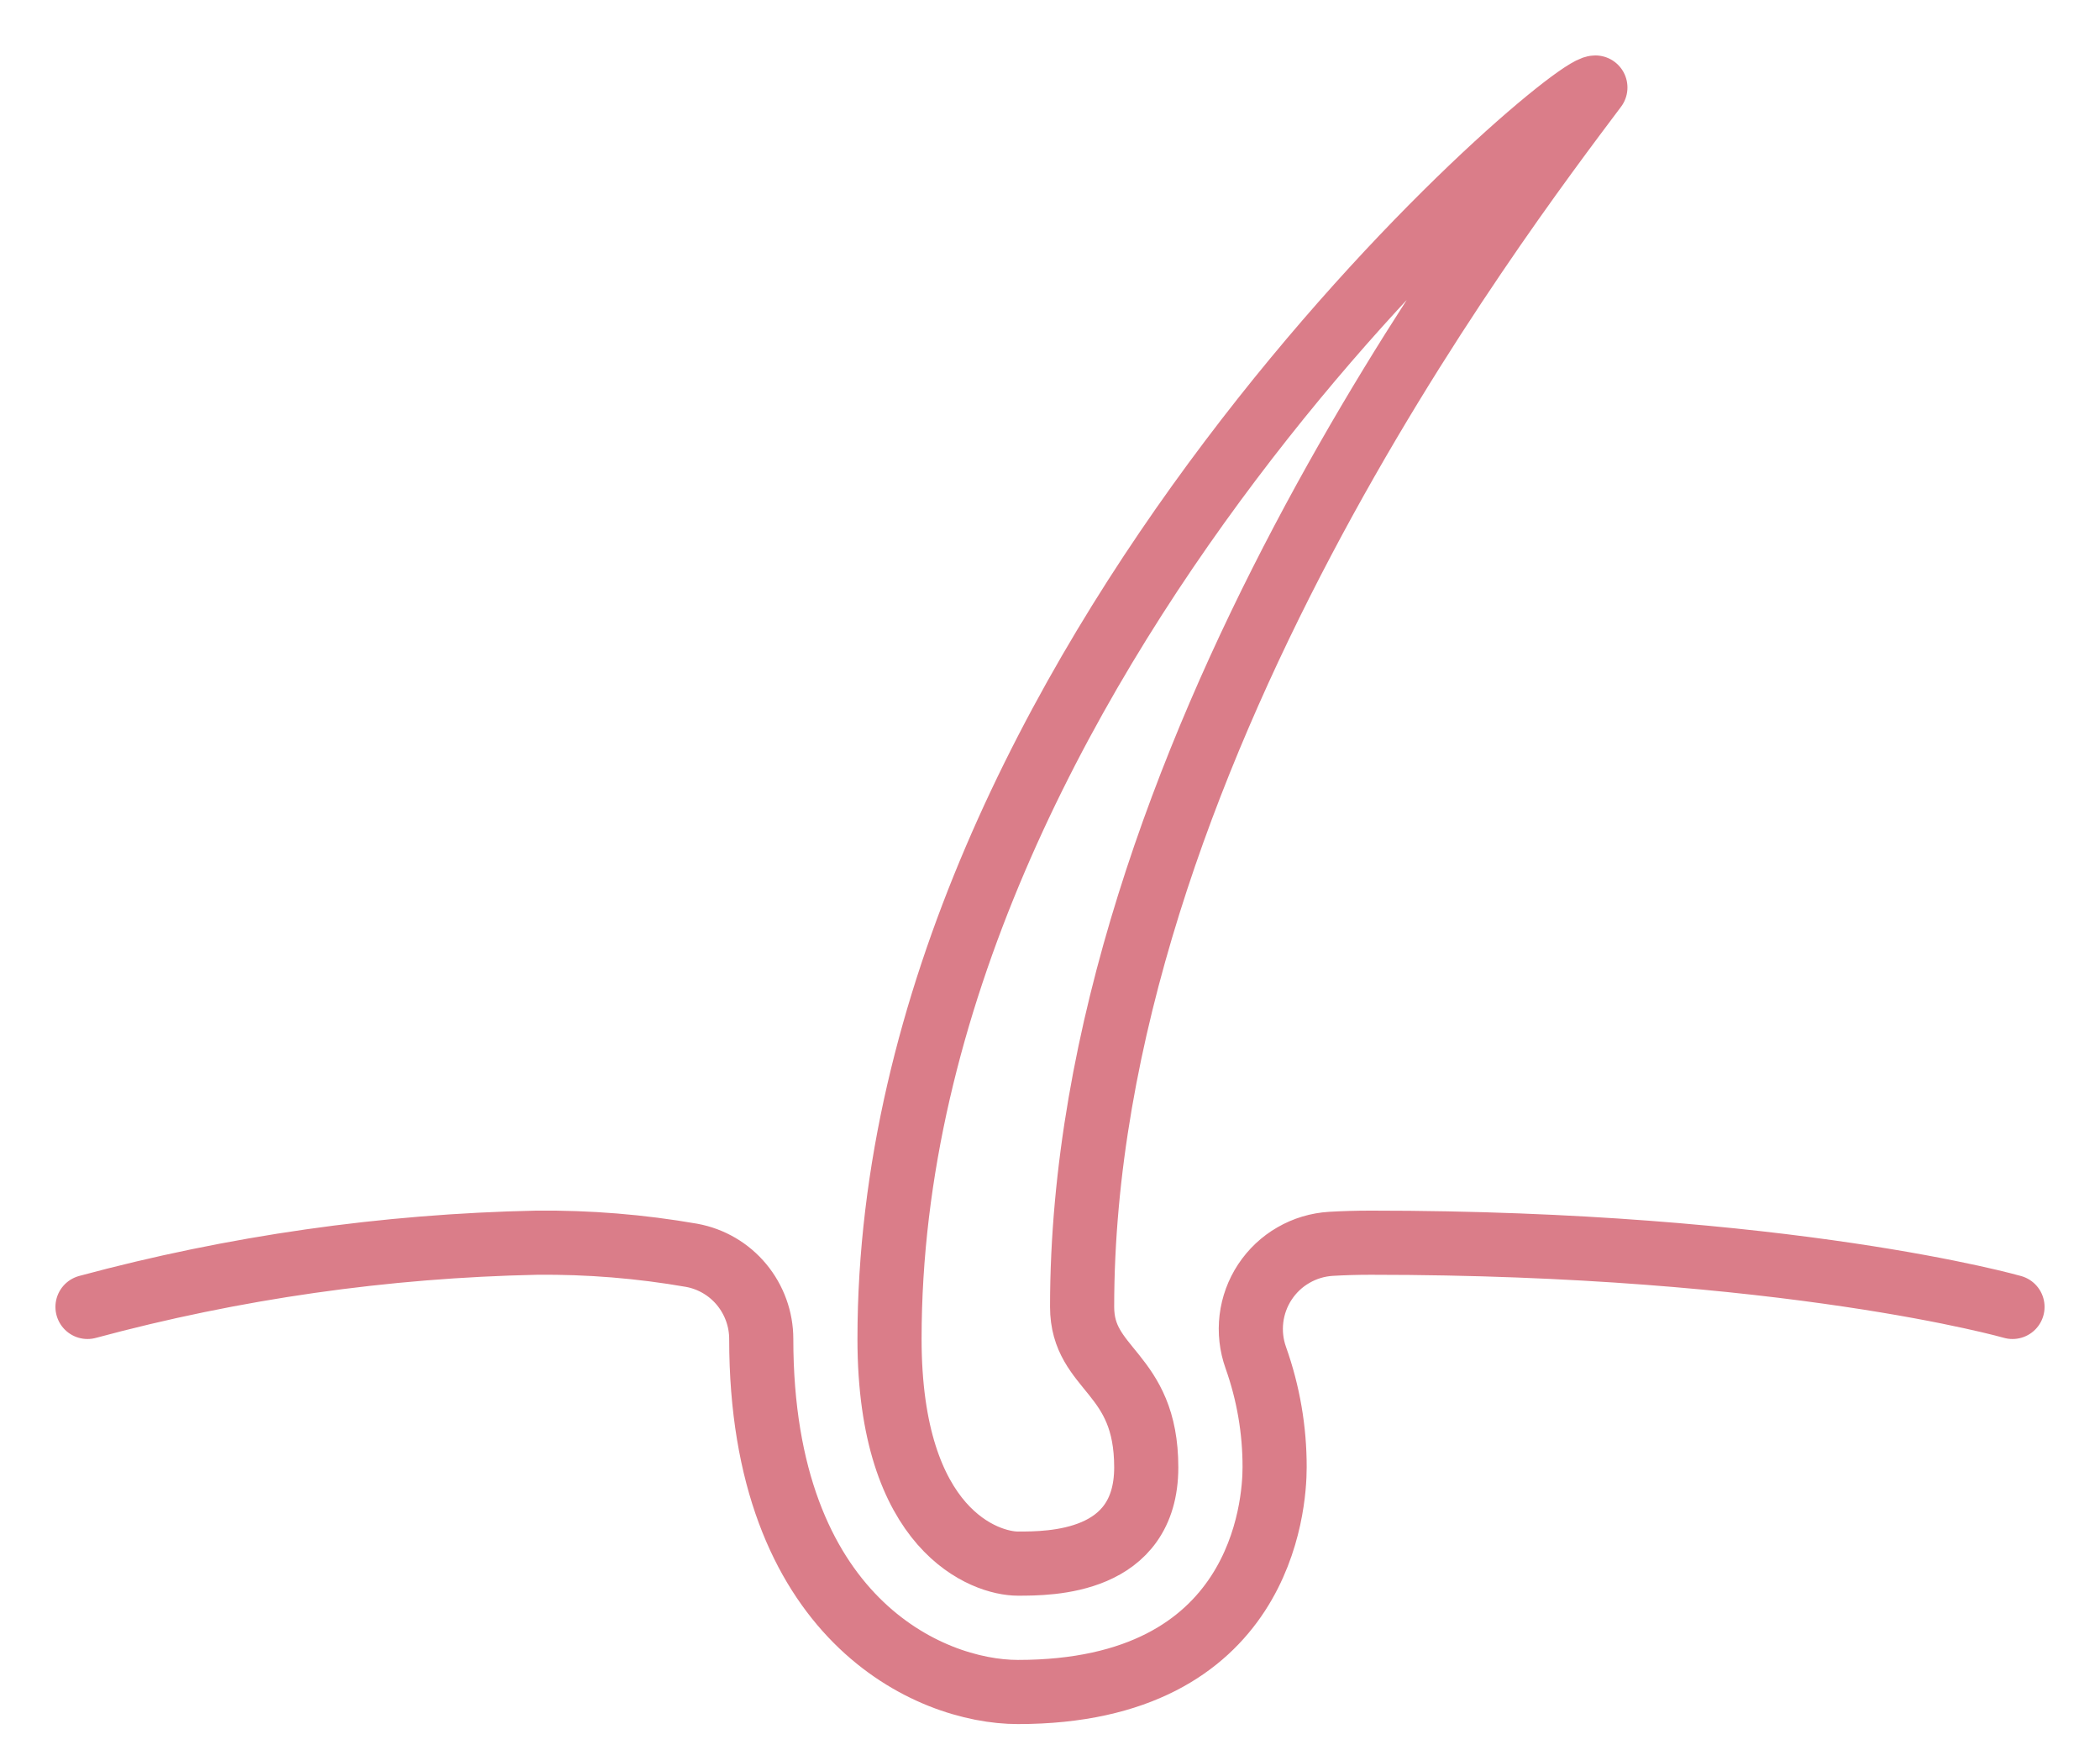
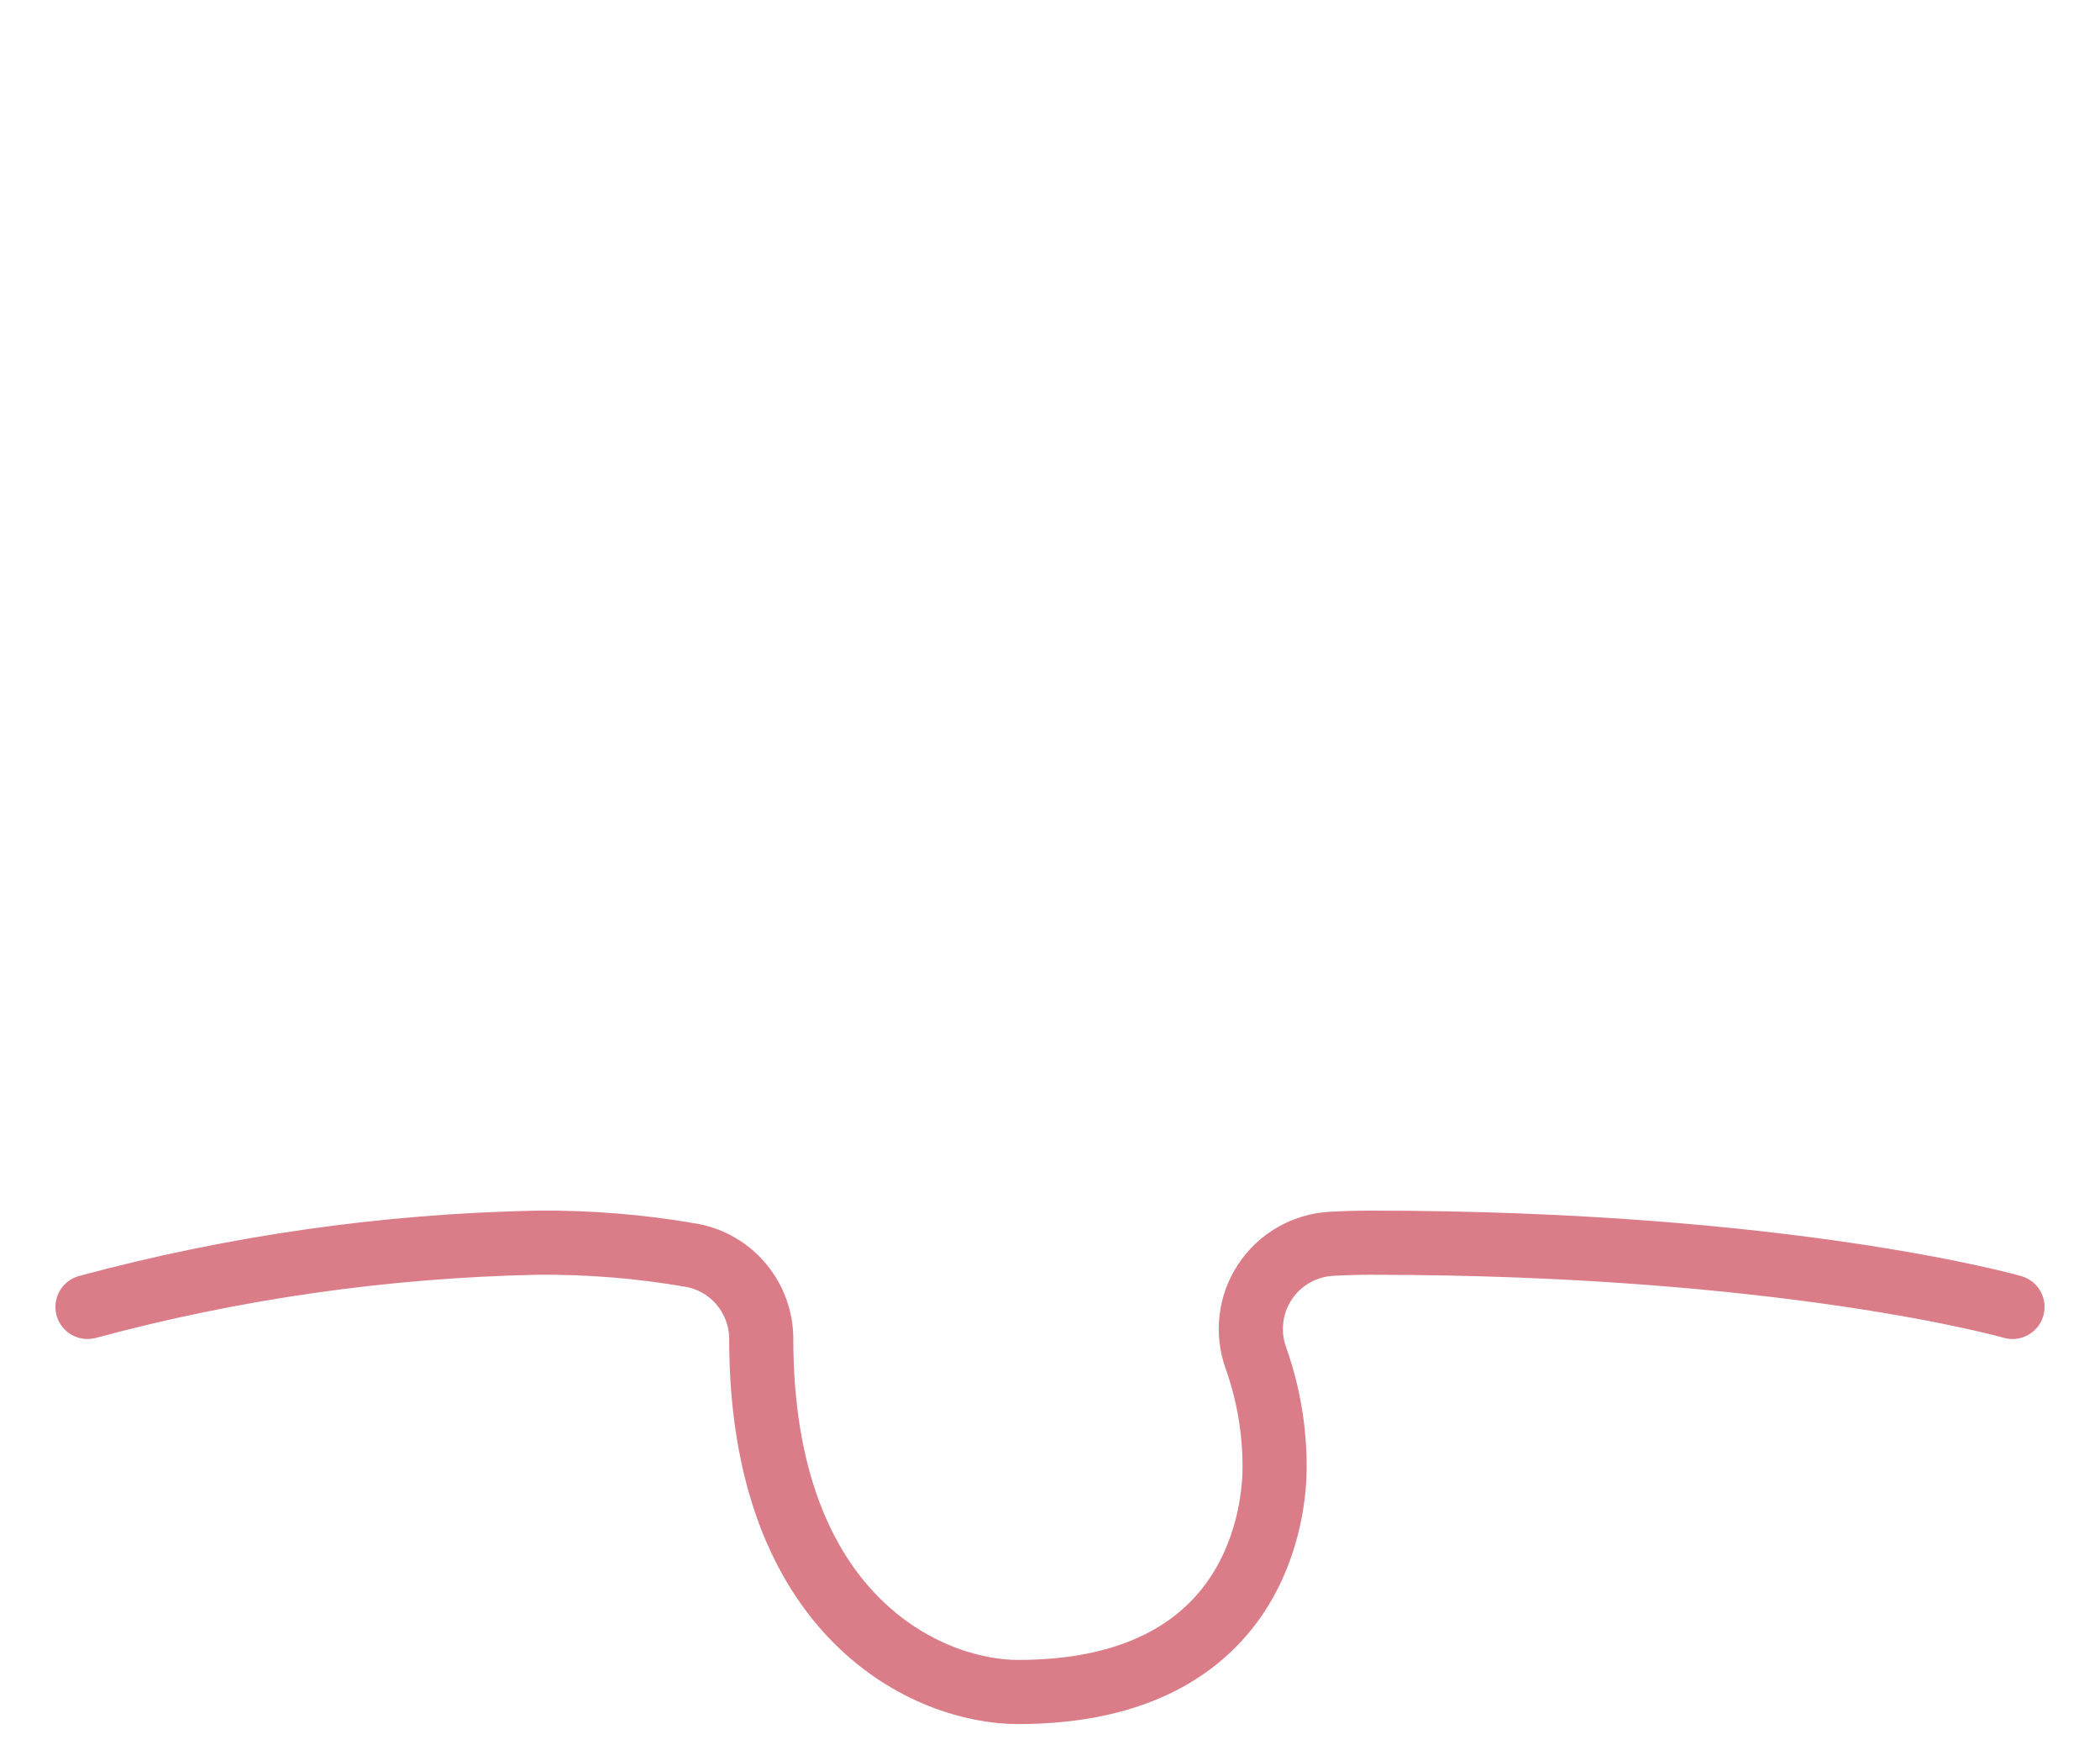
<svg xmlns="http://www.w3.org/2000/svg" fill="none" viewBox="0 0 24 20" height="20" width="24">
-   <path stroke-linejoin="round" stroke-linecap="round" stroke-width="0.733" stroke="#DA7D89" d="M10.166 15.3C10.166 7.6 17.866 1 18.233 1C17.133 2.467 12.367 8.7 12.367 14.933C12.367 15.667 13.1 15.667 13.1 16.767C13.1 17.867 12 17.867 11.633 17.867C11.267 17.867 10.166 17.5 10.166 15.3Z" />
  <path stroke-linejoin="round" stroke-linecap="round" stroke-width="0.733" stroke="#DA7D89" d="M23 14.934C23 14.934 20.433 14.2 15.667 14.2C15.501 14.2 15.35 14.205 15.211 14.213C15.06 14.222 14.913 14.266 14.782 14.342C14.651 14.417 14.54 14.522 14.456 14.649C14.373 14.775 14.32 14.919 14.302 15.069C14.284 15.219 14.301 15.371 14.352 15.514C14.495 15.916 14.568 16.34 14.567 16.767C14.567 17.195 14.425 19.334 11.633 19.334C10.619 19.334 8.7 18.49 8.7 15.3C8.7 15.073 8.62 14.853 8.475 14.678C8.33 14.503 8.128 14.385 7.904 14.344C7.319 14.242 6.727 14.194 6.133 14.2C4.399 14.236 2.675 14.482 1 14.934" />
</svg>